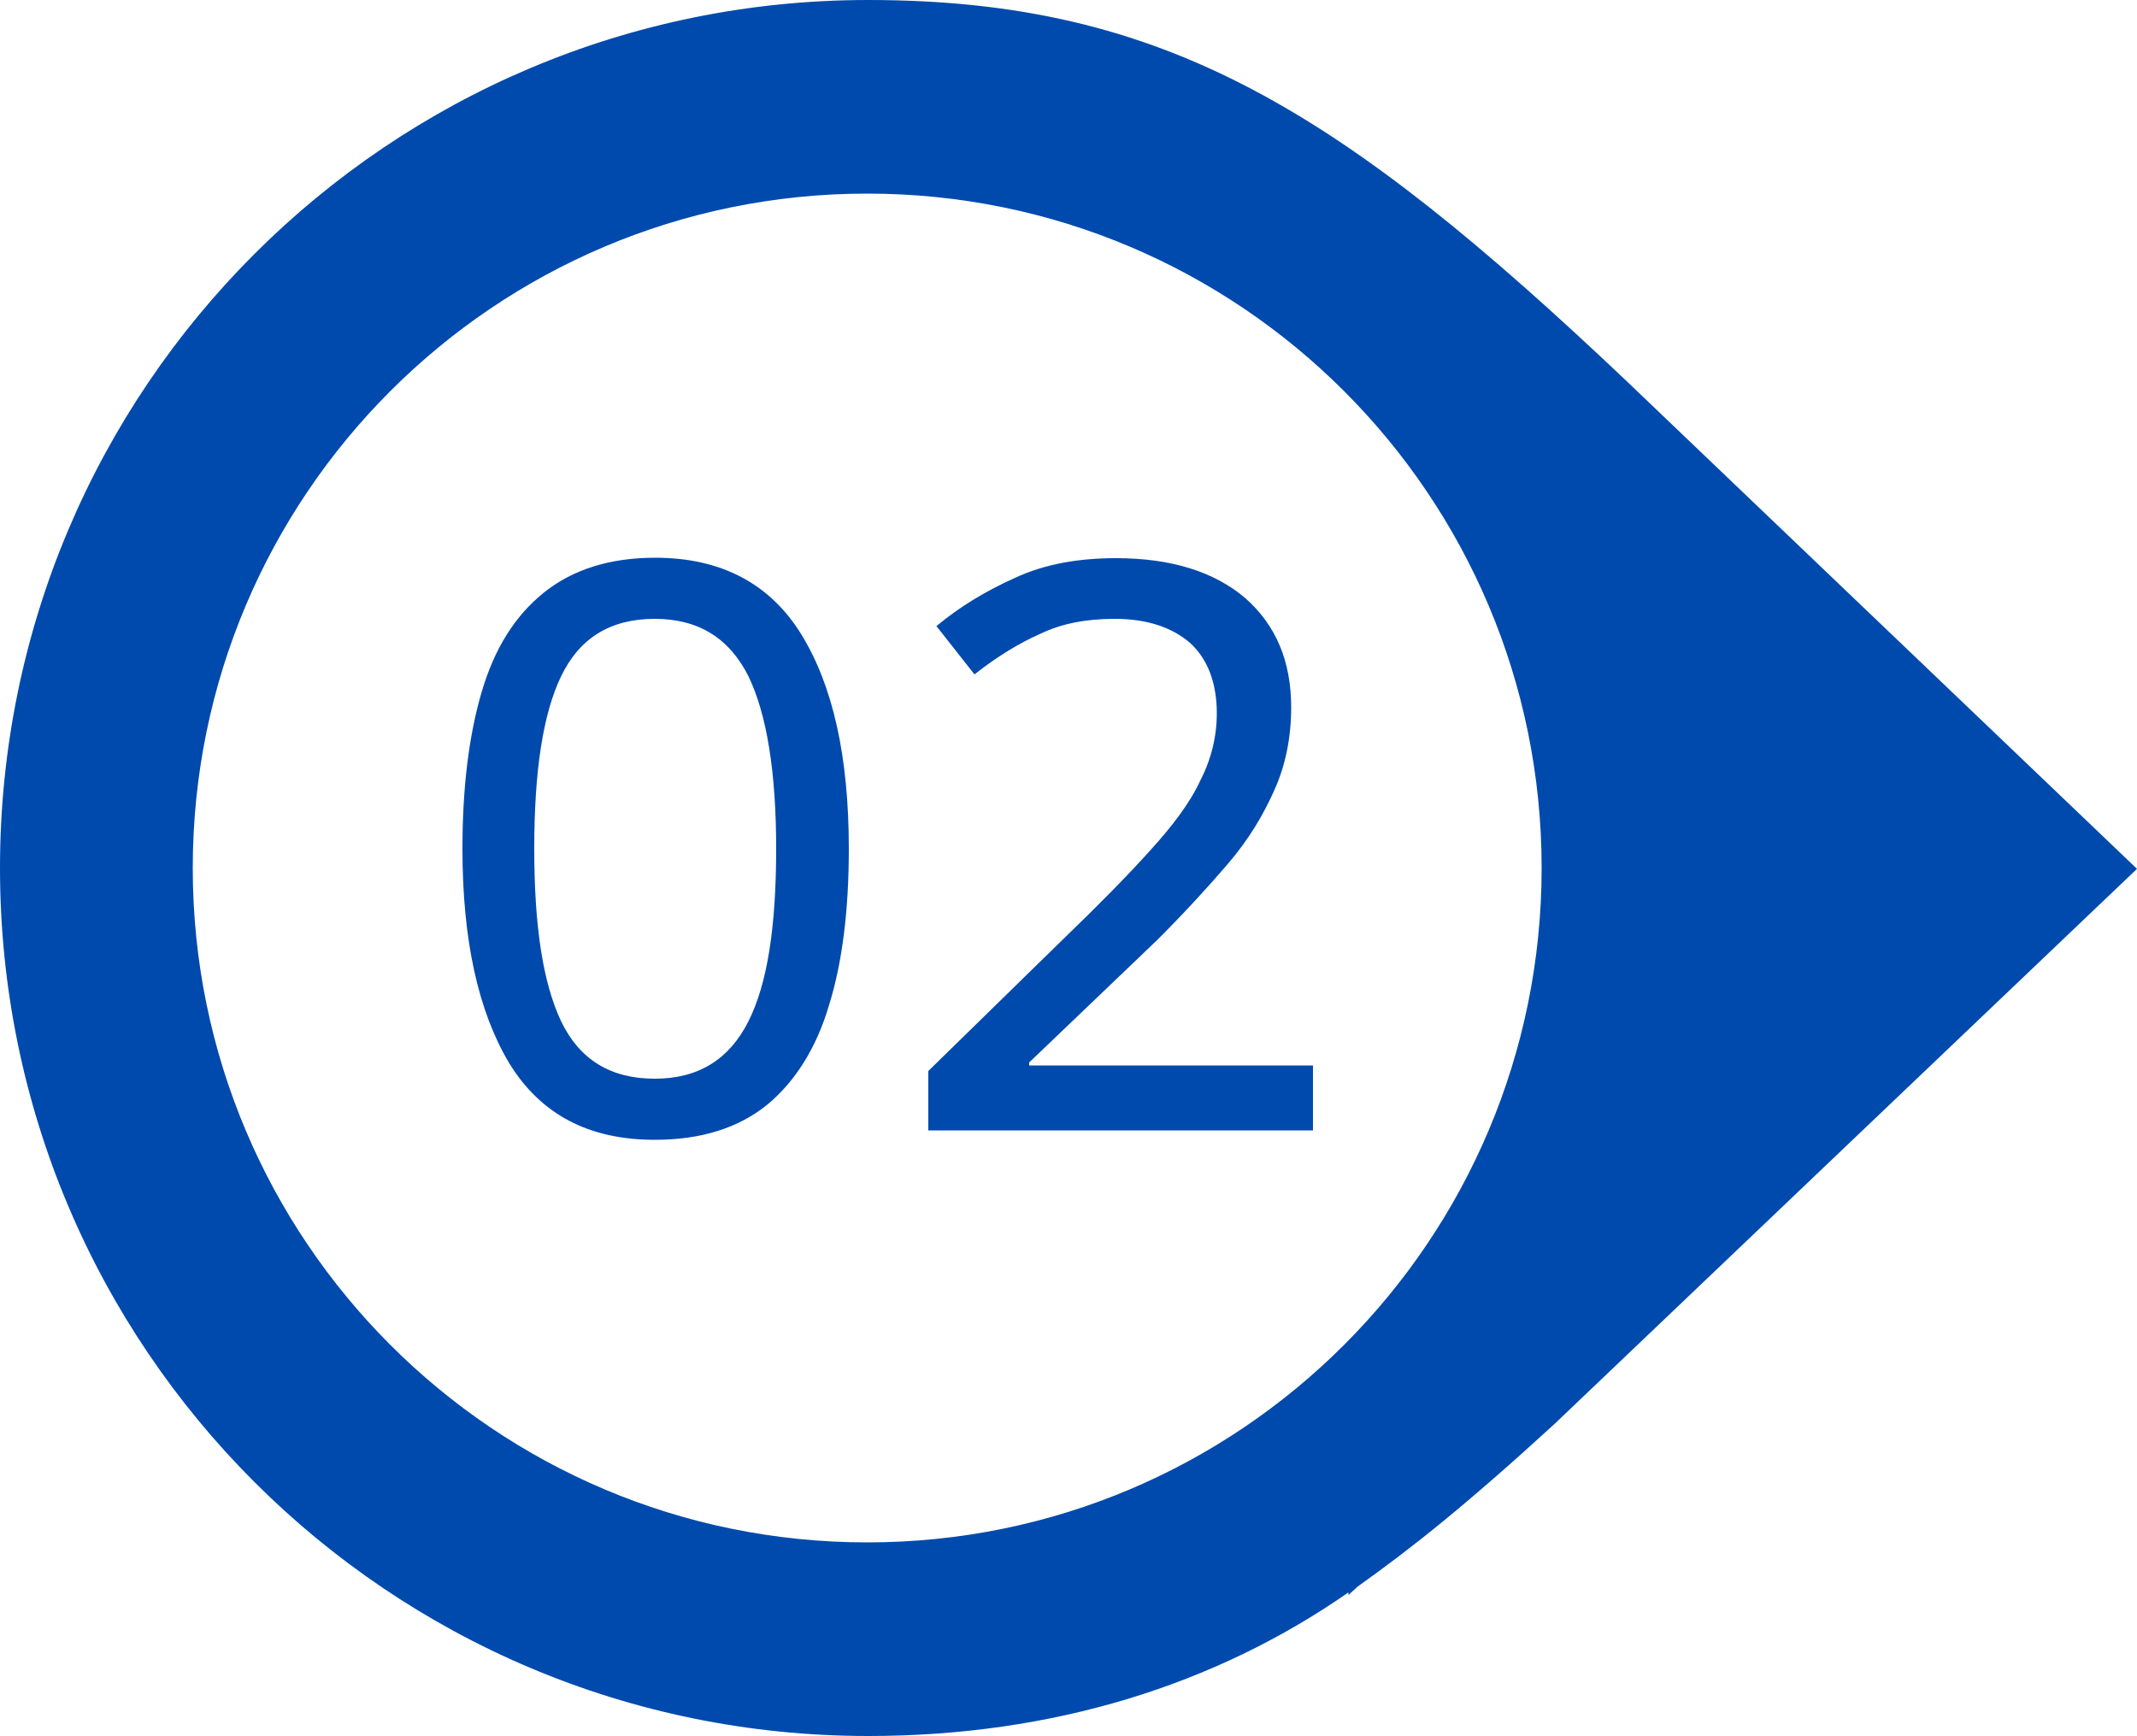
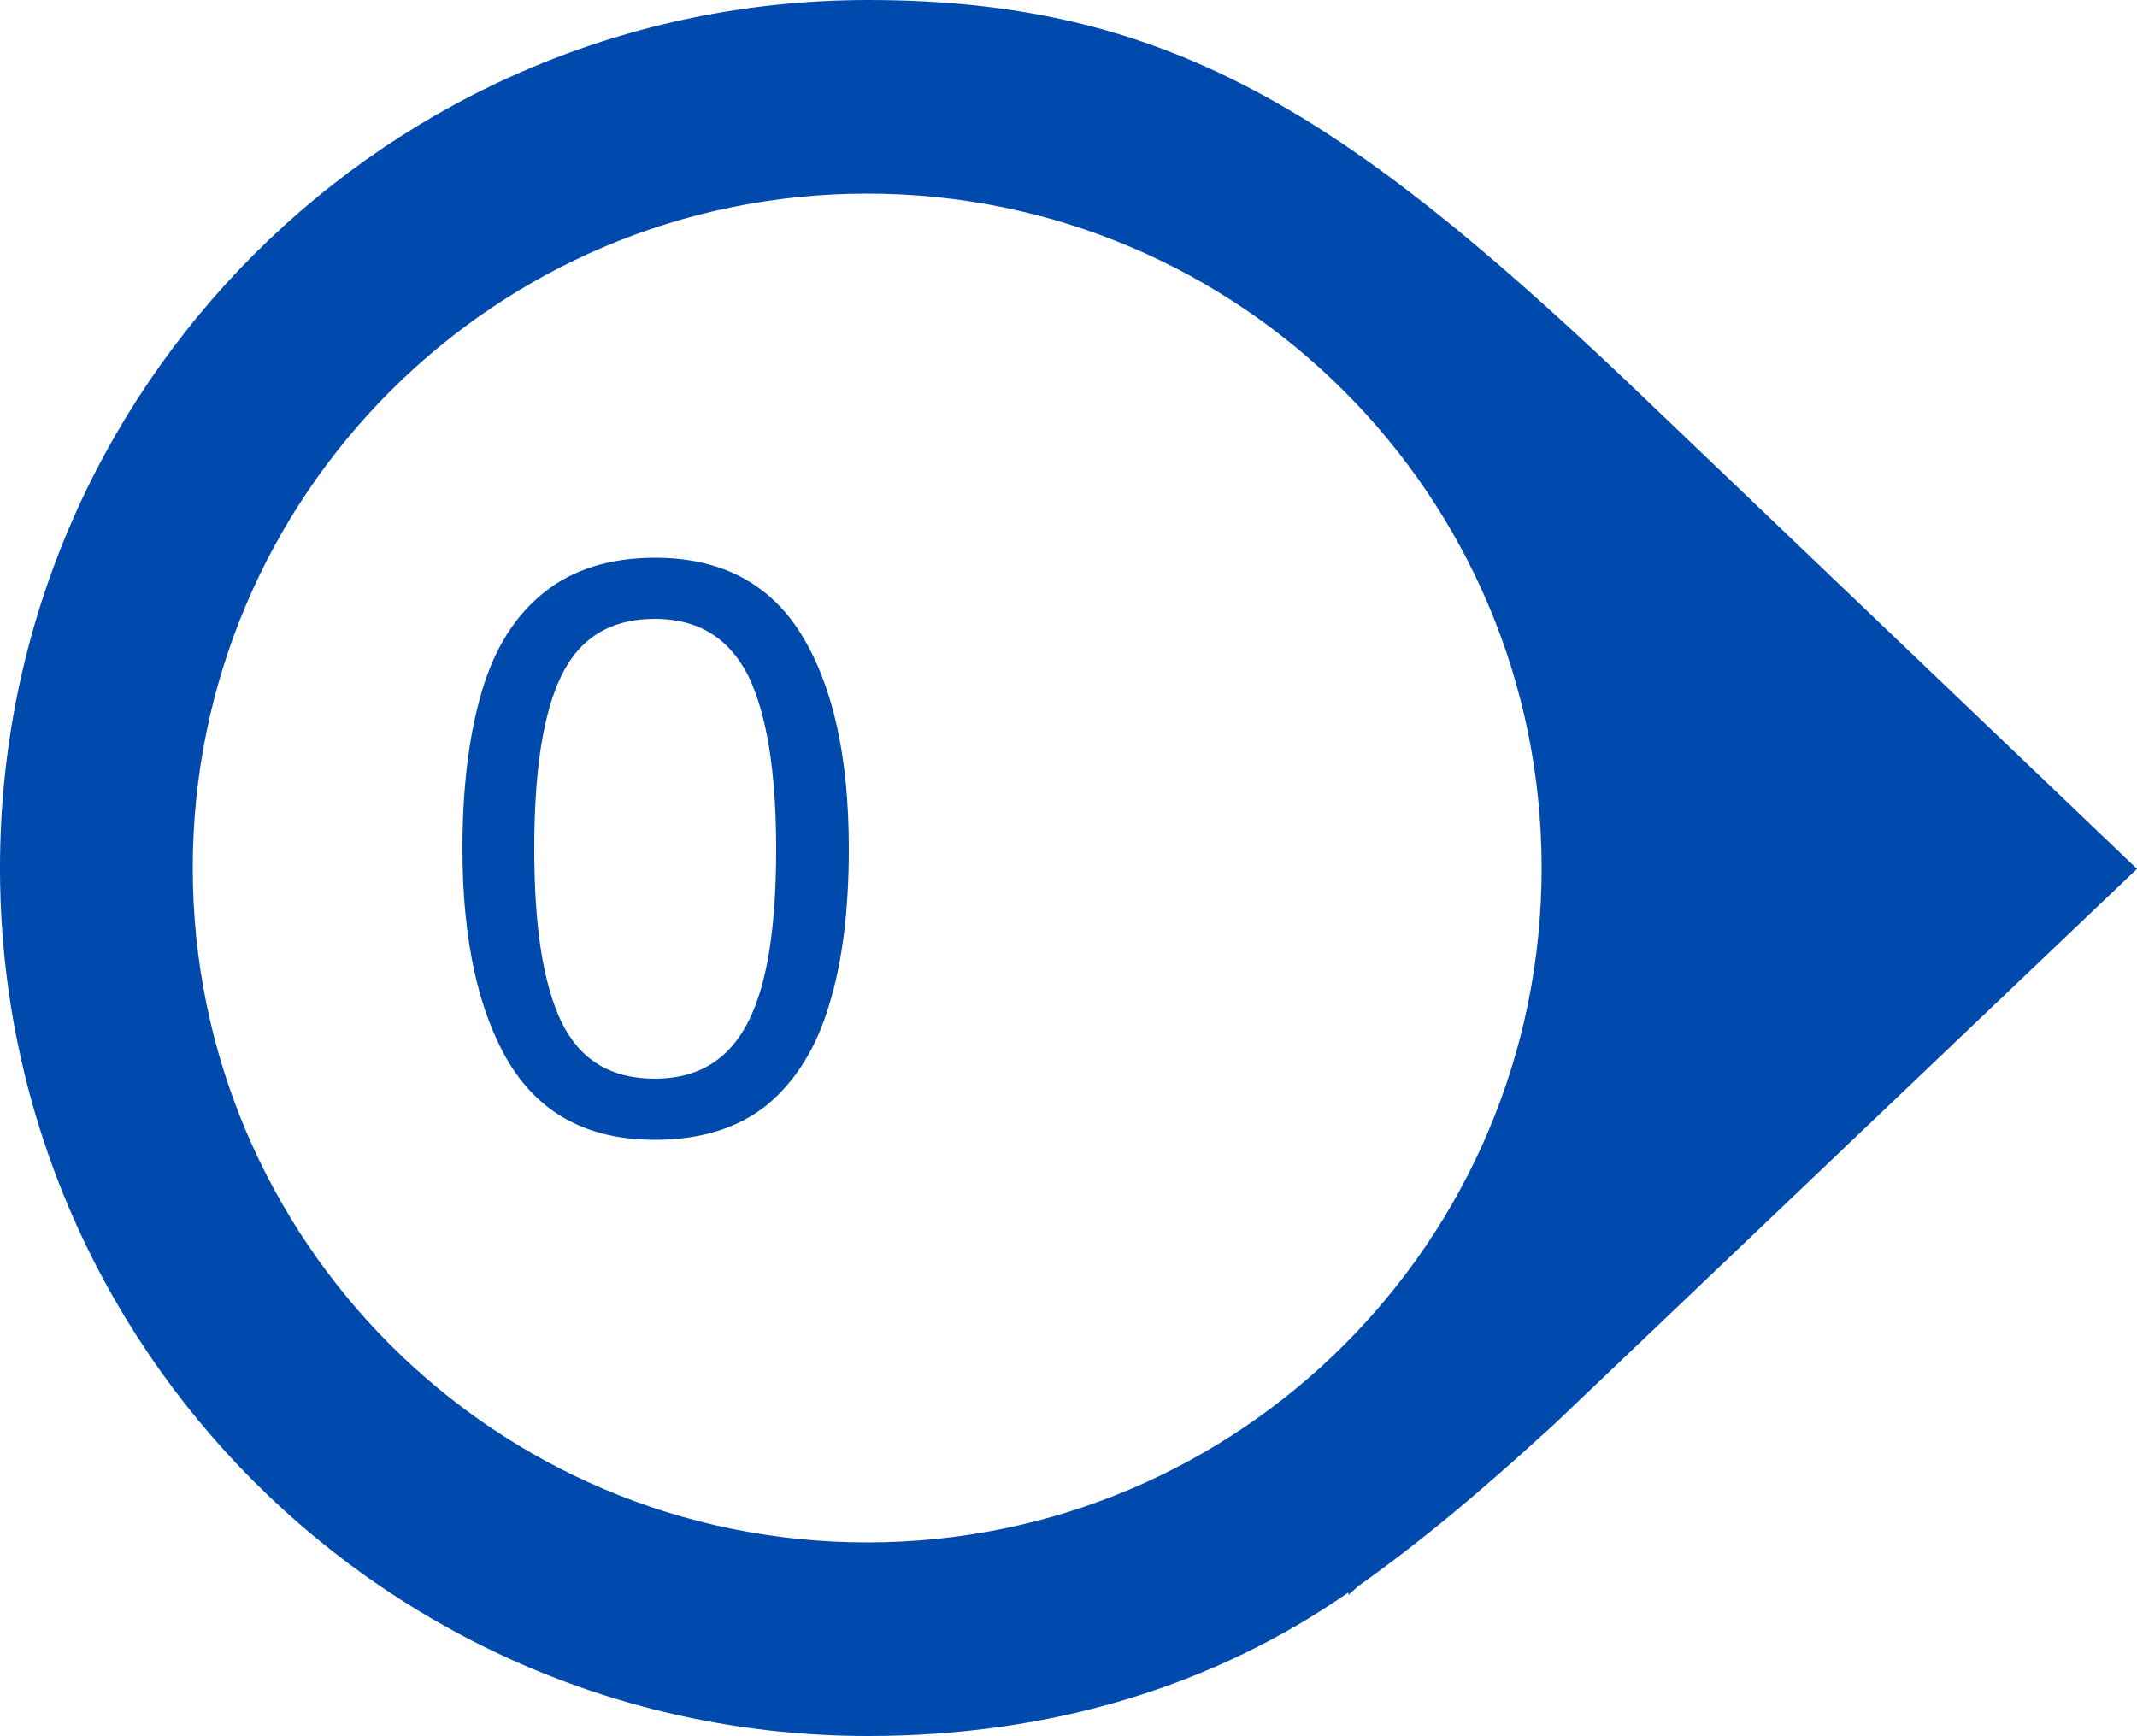
<svg xmlns="http://www.w3.org/2000/svg" fill="#000000" height="406.2" preserveAspectRatio="xMidYMid meet" version="1" viewBox="0.0 0.0 500.0 406.2" width="500" zoomAndPan="magnify">
  <g fill="#004aad">
    <g id="change1_2">
      <path d="M380.4,89C314,26.1,272.8,0,203.1,0C90.9,0,0,90.9,0,203.1s90.9,203.1,203.1,203.1 c43.2,0,81.2-11.9,112.4-33.6v0.6l2.2-2c12.2-8.7,24.7-18.5,46-38L500,203.3L380.4,89z M202.9,360.9 c-87.2,0-157.8-70.7-157.8-157.8S115.7,45.3,202.9,45.3s157.8,70.7,157.8,157.8S290.1,360.9,202.9,360.9z" />
    </g>
    <g id="change1_1">
      <path d="M198.6,198.6c0,14.3-1.5,26.5-4.6,36.5c-3,10.2-8,18-14.5,23.4c-6.7,5.4-15.4,8.2-26.3,8.2 c-15.4,0-26.7-5.9-34.1-18c-7.2-12.1-10.9-28.7-10.9-50.1c0-14.3,1.5-26.5,4.5-36.7c3-10.2,7.8-17.8,14.5-23.2 c6.7-5.4,15.4-8.2,26.1-8.2c15.2,0,26.7,5.9,34.1,17.8C194.9,160.4,198.6,177.1,198.6,198.6z M125,198.6c0,18,2,31.3,6.3,40.4 c4.3,8.9,11.5,13.4,21.9,13.4c10.2,0,17.4-4.5,21.9-13.4c4.5-8.9,6.5-22.4,6.5-40.4s-2.2-31.5-6.5-40.4 c-4.5-8.9-11.7-13.4-21.9-13.4c-10.4,0-17.6,4.5-21.9,13.4C127,167.1,125,180.6,125,198.6z" />
-       <path d="M307.1,264.5h-89.9v-13.9l31.5-30.8c8.3-8,15-14.8,20.4-20.8c5.2-5.7,9.3-11.1,11.7-16.3 c2.6-5,3.9-10.4,3.9-15.8c0-7.2-2.2-12.8-6.3-16.5c-4.3-3.7-10.2-5.6-17.6-5.6c-6.7,0-12.4,1.1-17.4,3.5c-5,2.2-10.2,5.4-15.4,9.5 l-8.9-11.3c5.4-4.5,11.5-8.2,18.4-11.3c6.9-3.2,14.8-4.6,23.6-4.6c13,0,23,3.2,30.2,9.3c7.2,6.3,10.8,14.8,10.8,25.6 c0,7-1.3,13.5-3.9,19.3c-2.6,5.9-6.1,11.7-10.8,17.2s-10.2,11.5-16.7,18l-29.9,28.6v0.7h66.4V264.5z" />
    </g>
  </g>
</svg>